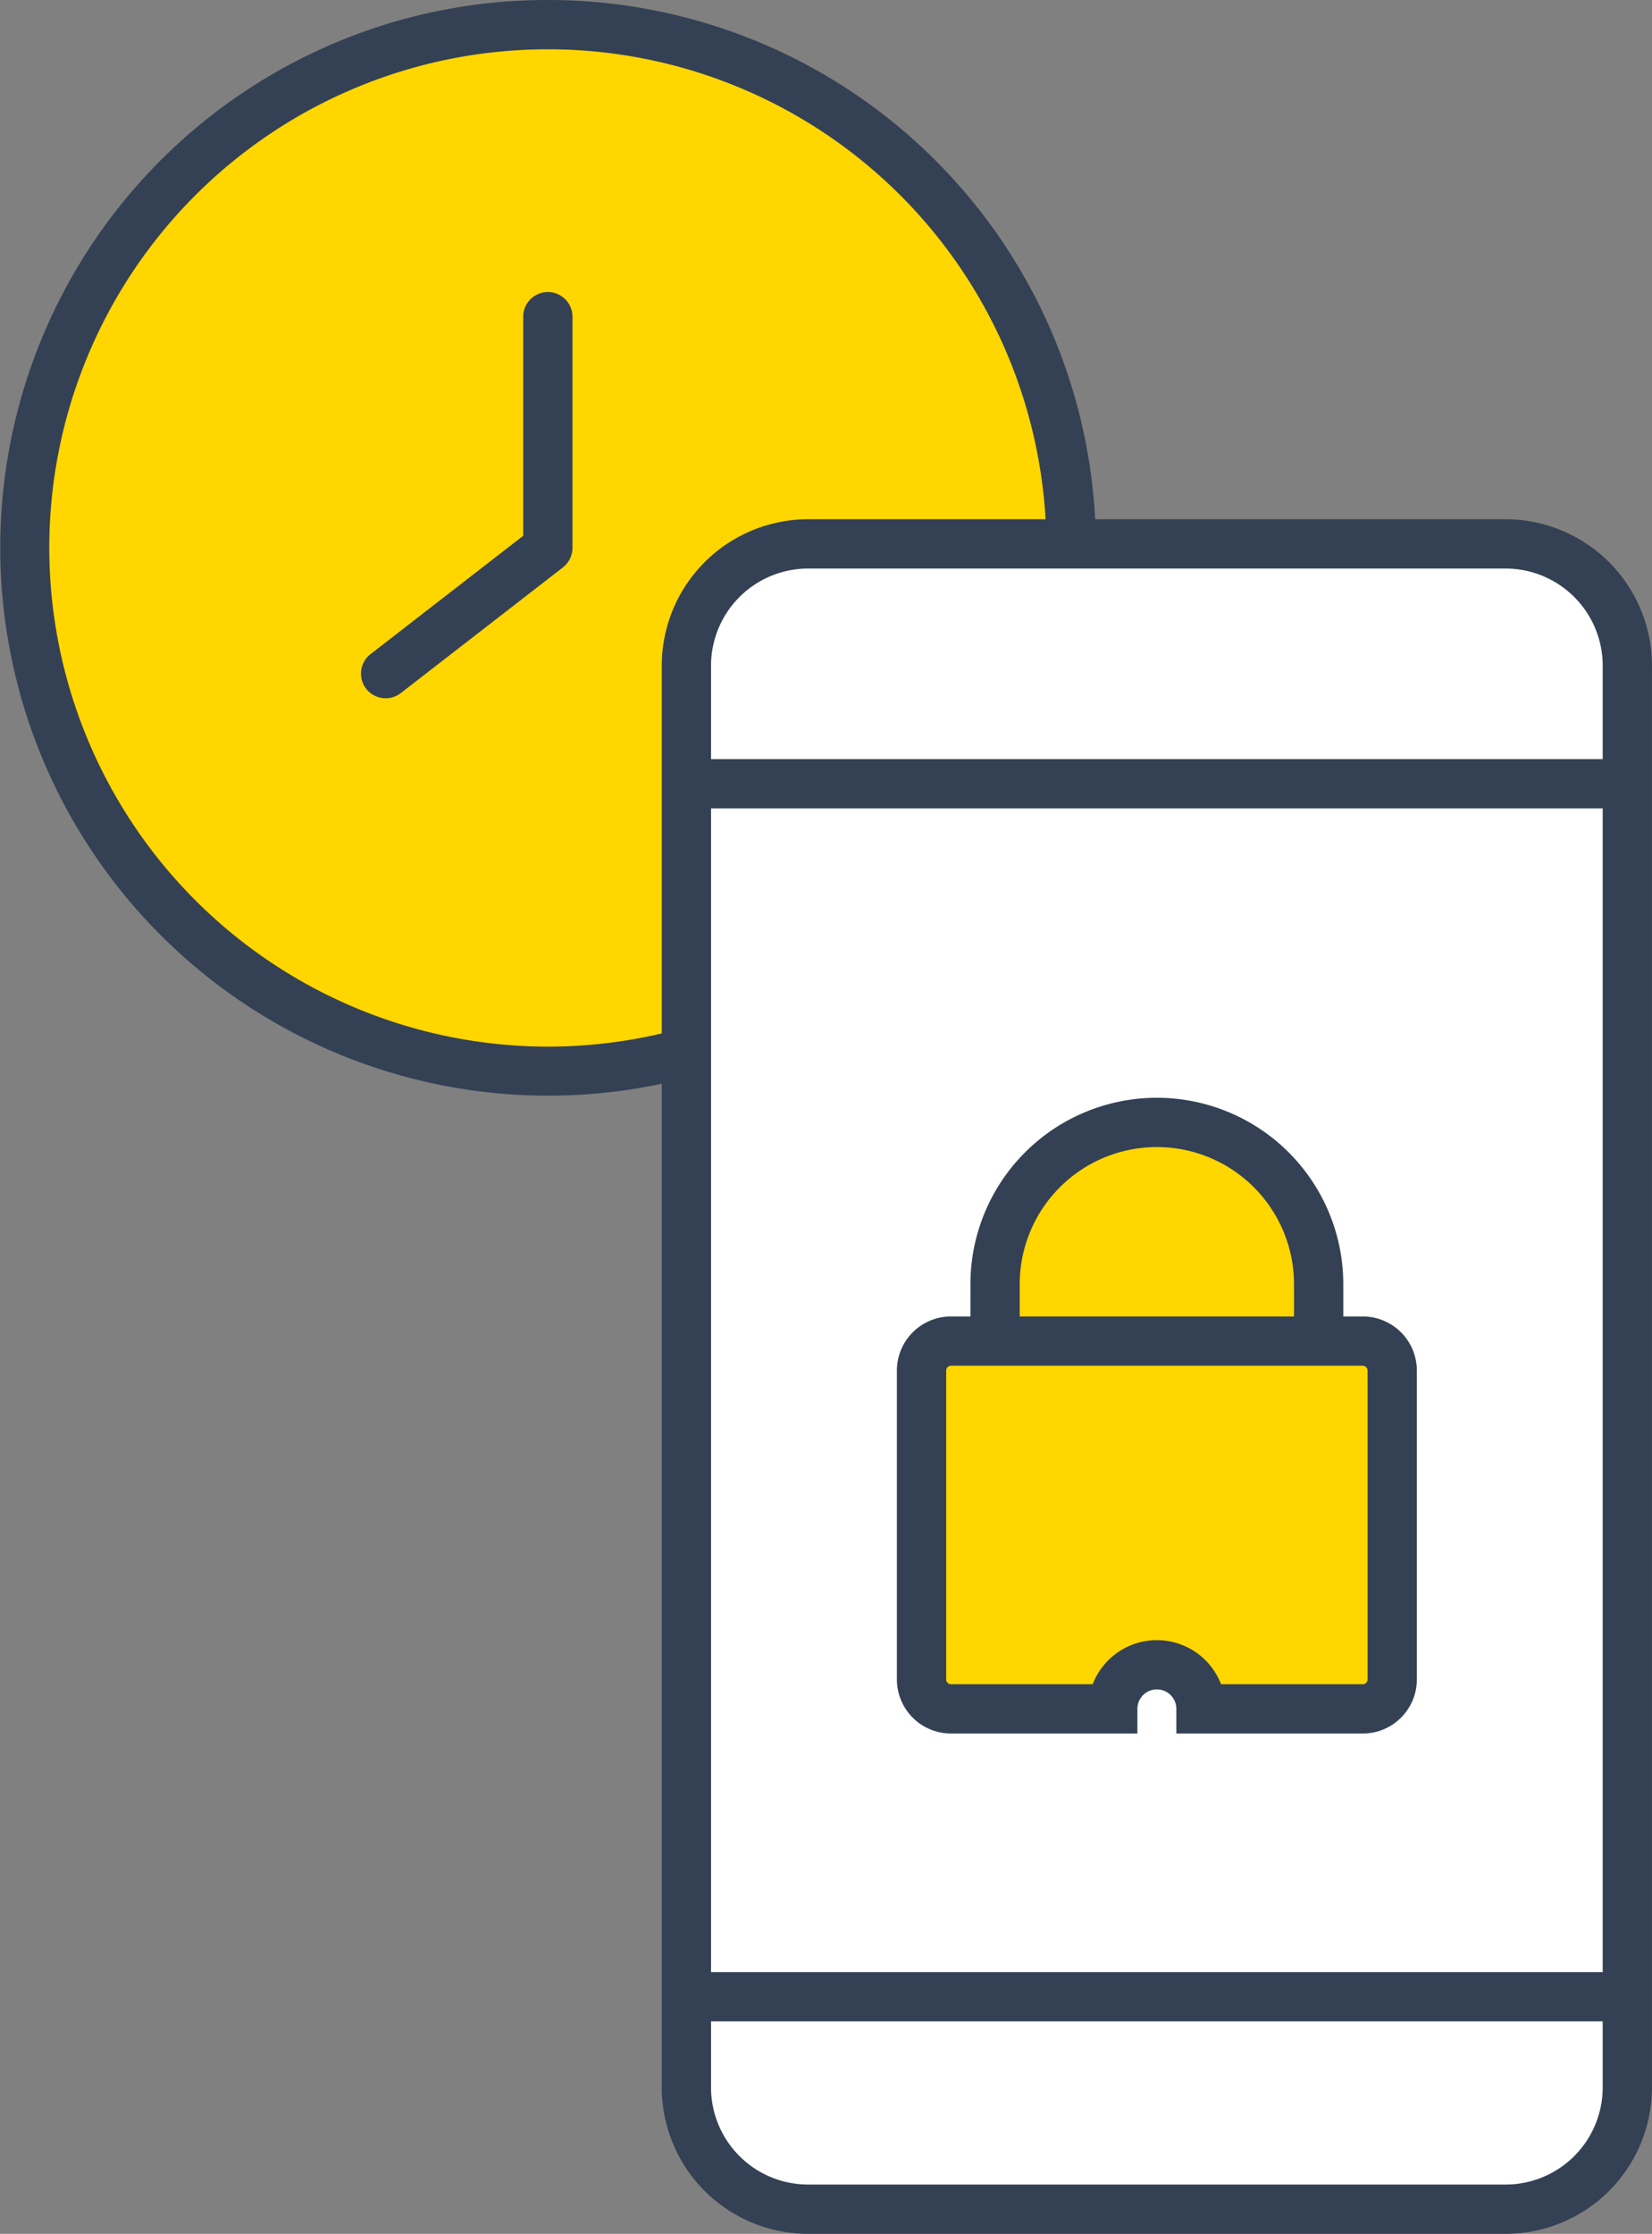
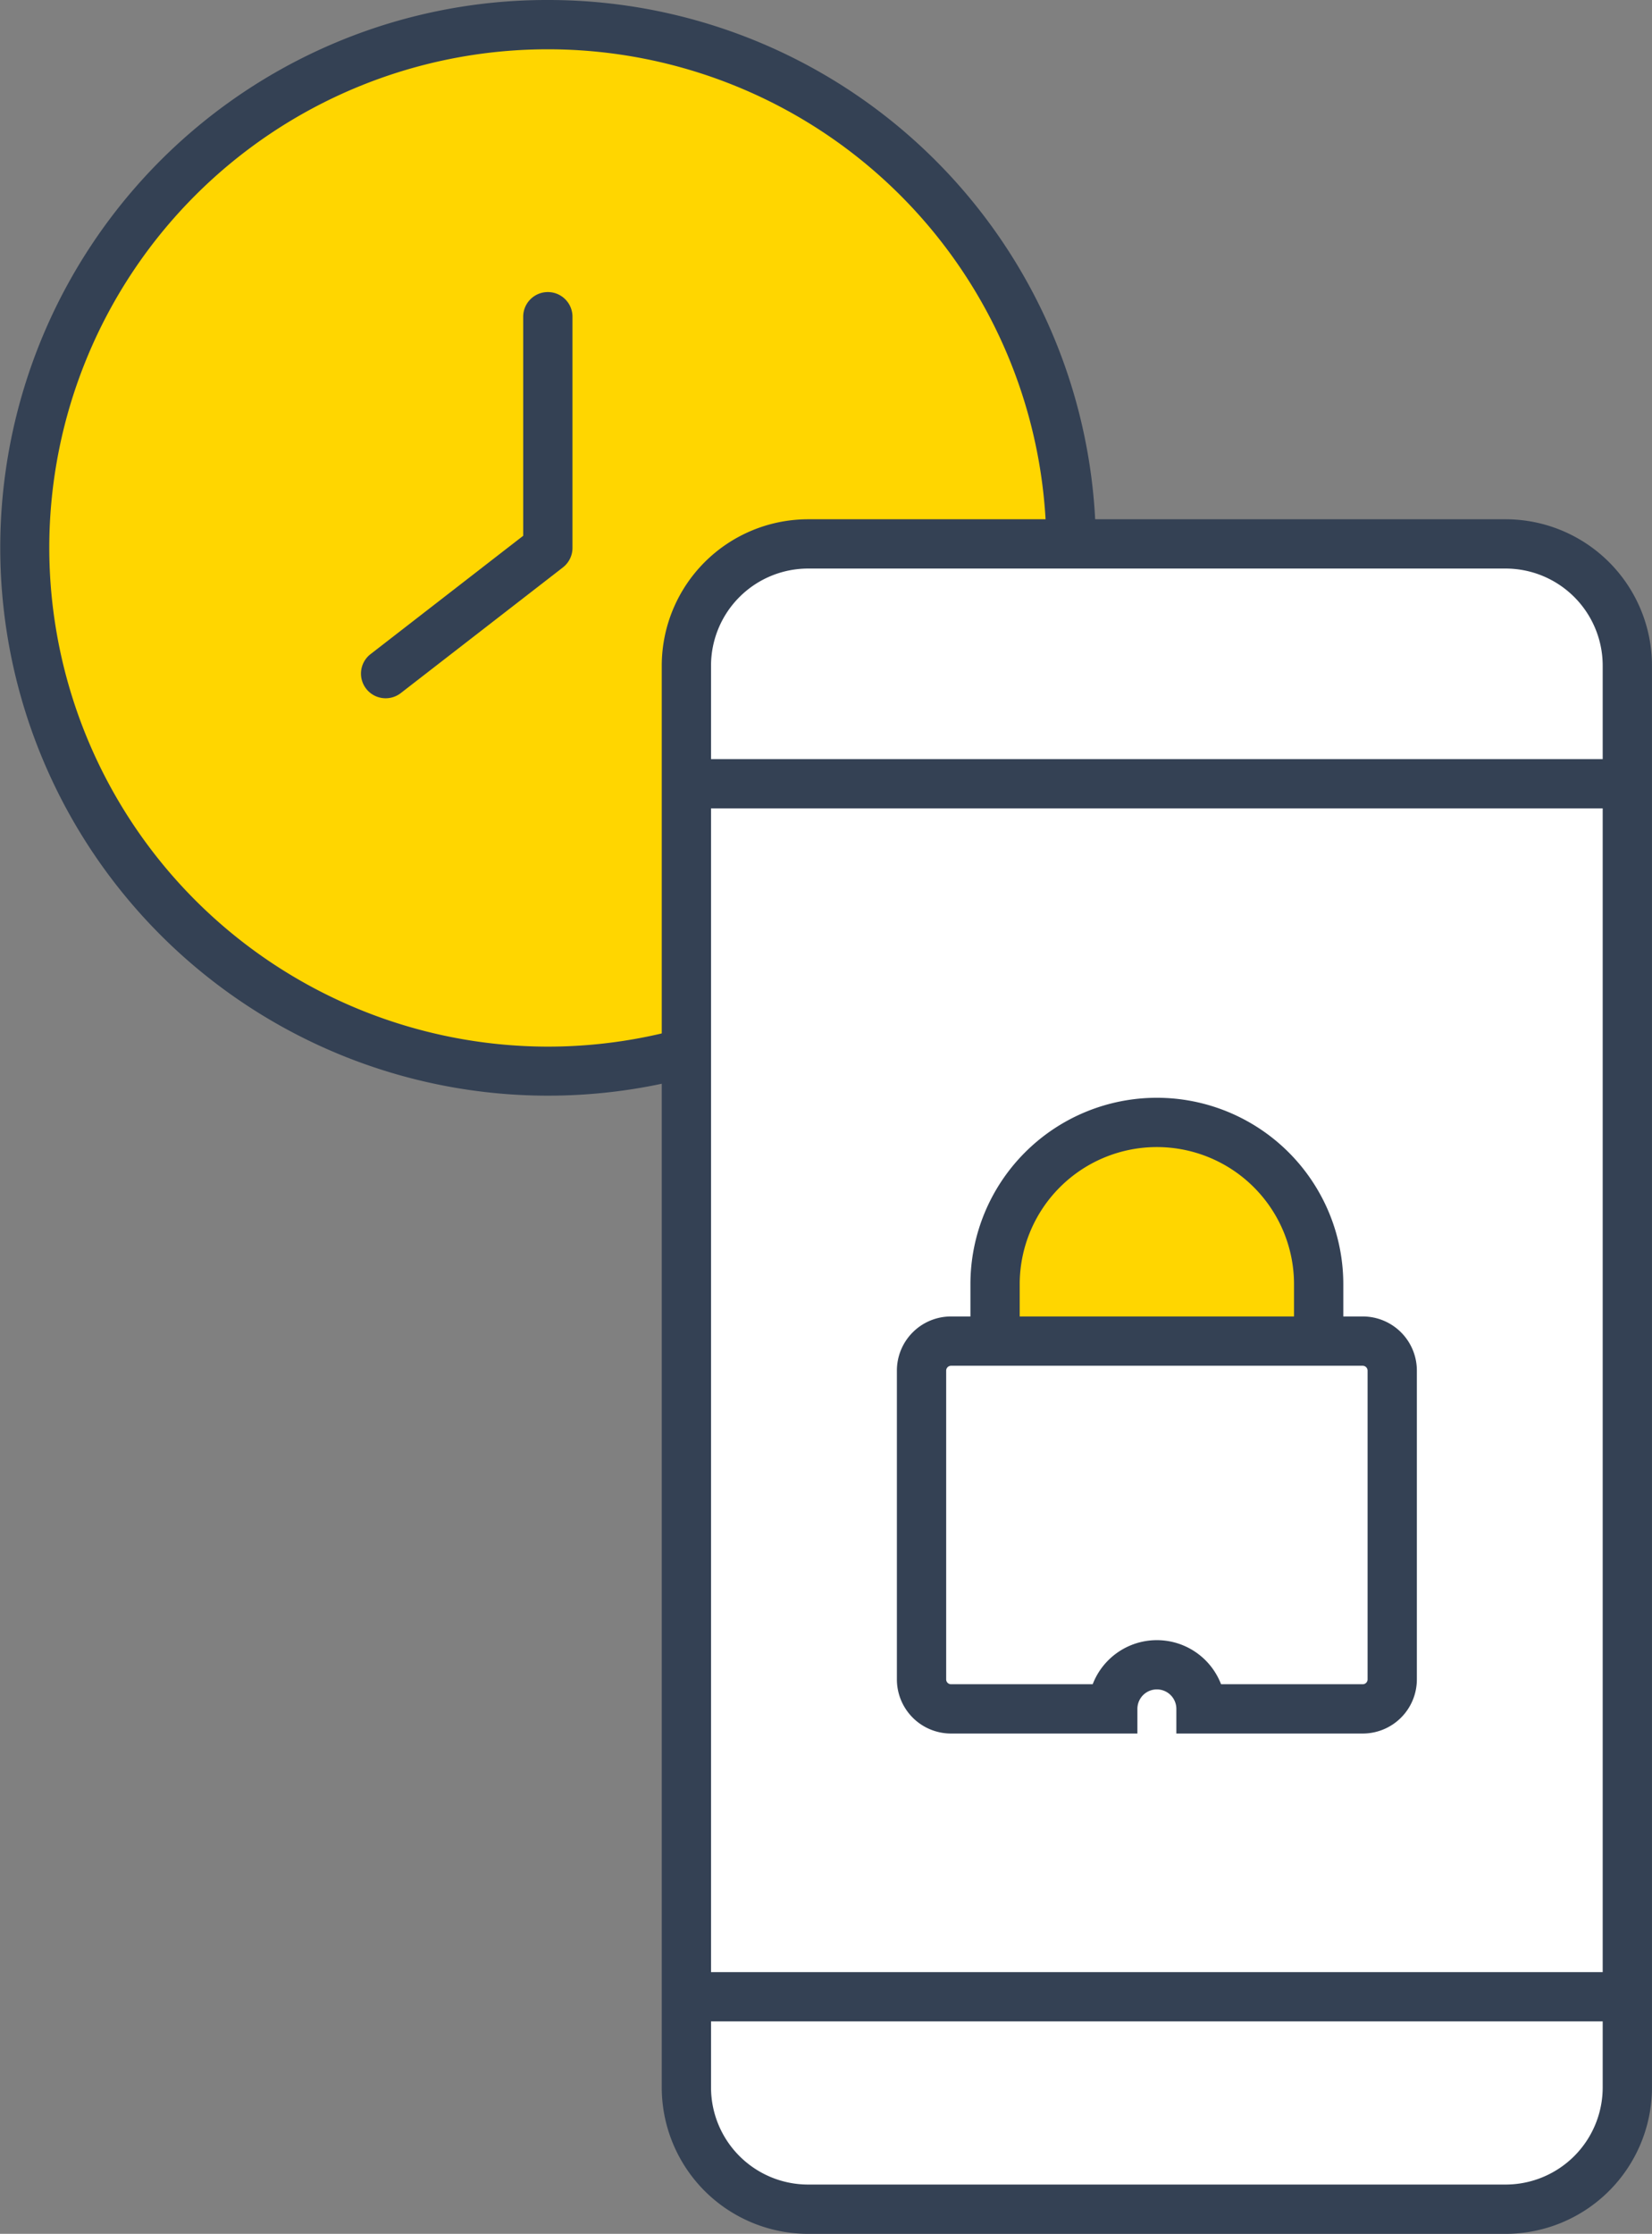
<svg xmlns="http://www.w3.org/2000/svg" width="60.343" height="81.578" viewBox="0 0 60.343 81.578">
  <rect x="0" y="0" width="60.343" height="81.578" fill="#808080" stroke="none" />
  <defs>
    <clipPath id="a">
      <rect width="60.343" height="81.578" transform="translate(0 0)" fill="none" />
    </clipPath>
  </defs>
  <g clip-path="url(#a)">
    <path d="M39.122,20.011A19.111,19.111,0,1,1,20.011.9,19.111,19.111,0,0,1,39.122,20.011" fill="#ffd600" />
    <path d="M19.111-.9a20.005,20.005,0,0,1,14.15,34.161A20.011,20.011,0,1,1,11.322.673,19.887,19.887,0,0,1,19.111-.9Zm0,38.222A18.211,18.211,0,1,0,.9,19.111,18.232,18.232,0,0,0,19.111,37.322Z" transform="translate(0.9 0.9)" fill="#344154" />
    <path d="M14.086,25.5a.9.9,0,0,1-.552-1.611l5.577-4.323v-8a.9.9,0,0,1,1.8,0v8.444a.9.9,0,0,1-.349.711l-5.926,4.593A.9.9,0,0,1,14.086,25.5Z" fill="#344154" />
    <path d="M55,80.678H29.517a4.445,4.445,0,0,1-4.445-4.444V24.308a4.445,4.445,0,0,1,4.445-4.445H55a4.444,4.444,0,0,1,4.444,4.445V76.234A4.444,4.444,0,0,1,55,80.678" fill="#fff" />
    <path d="M4.444-.9H29.926A5.35,5.35,0,0,1,35.27,4.444V56.37a5.351,5.351,0,0,1-5.345,5.345H4.444A5.35,5.35,0,0,1-.9,56.371V4.444A5.35,5.35,0,0,1,4.444-.9ZM29.925,59.915A3.549,3.549,0,0,0,33.47,56.37V4.444A3.548,3.548,0,0,0,29.926.9H4.444A3.548,3.548,0,0,0,.9,4.444V56.371a3.548,3.548,0,0,0,3.544,3.544Z" transform="translate(25.072 19.863)" fill="#344154" />
    <line x2="33.664" transform="translate(25.425 28.622)" fill="#ffd600" />
    <path d="M33.664.9H0A.9.9,0,0,1-.9,0,.9.9,0,0,1,0-.9H33.664a.9.9,0,0,1,.9.9A.9.9,0,0,1,33.664.9Z" transform="translate(25.425 28.622)" fill="#344154" />
    <line x2="33.664" transform="translate(25.425 72.92)" fill="#ffd600" />
    <path d="M33.664.9H0A.9.9,0,0,1-.9,0,.9.9,0,0,1,0-.9H33.664a.9.9,0,0,1,.9.9A.9.9,0,0,1,33.664.9Z" transform="translate(25.425 72.92)" fill="#344154" />
    <path d="M48.167,48.976V46.9a5.91,5.91,0,0,0-11.82,0v2.073" fill="#ffd600" />
    <path d="M49.067,48.976h-1.8V46.9a5.01,5.01,0,0,0-10.02,0v2.073h-1.8V46.9a6.81,6.81,0,0,1,13.62,0Z" fill="#344154" />
-     <path d="M49.779,48.976H34.736a1.078,1.078,0,0,0-1.075,1.075V61.333a1.078,1.078,0,0,0,1.075,1.074h5.91a1.611,1.611,0,0,1,3.223,0h5.91a1.078,1.078,0,0,0,1.075-1.074V50.051a1.078,1.078,0,0,0-1.075-1.075" fill="#ffd600" />
    <path d="M34.736,48.076H49.779a1.977,1.977,0,0,1,1.975,1.975V61.333a1.977,1.977,0,0,1-1.975,1.974h-6.81v-.9a.711.711,0,0,0-1.423,0v.9h-6.81a1.977,1.977,0,0,1-1.975-1.974V50.051A1.977,1.977,0,0,1,34.736,48.076ZM49.779,61.507a.177.177,0,0,0,.175-.174V50.051a.18.18,0,0,0-.175-.175H34.736a.18.18,0,0,0-.175.175V61.333a.177.177,0,0,0,.175.174h5.177a2.512,2.512,0,0,1,4.689,0Z" fill="#344154" />
  </g>
</svg>